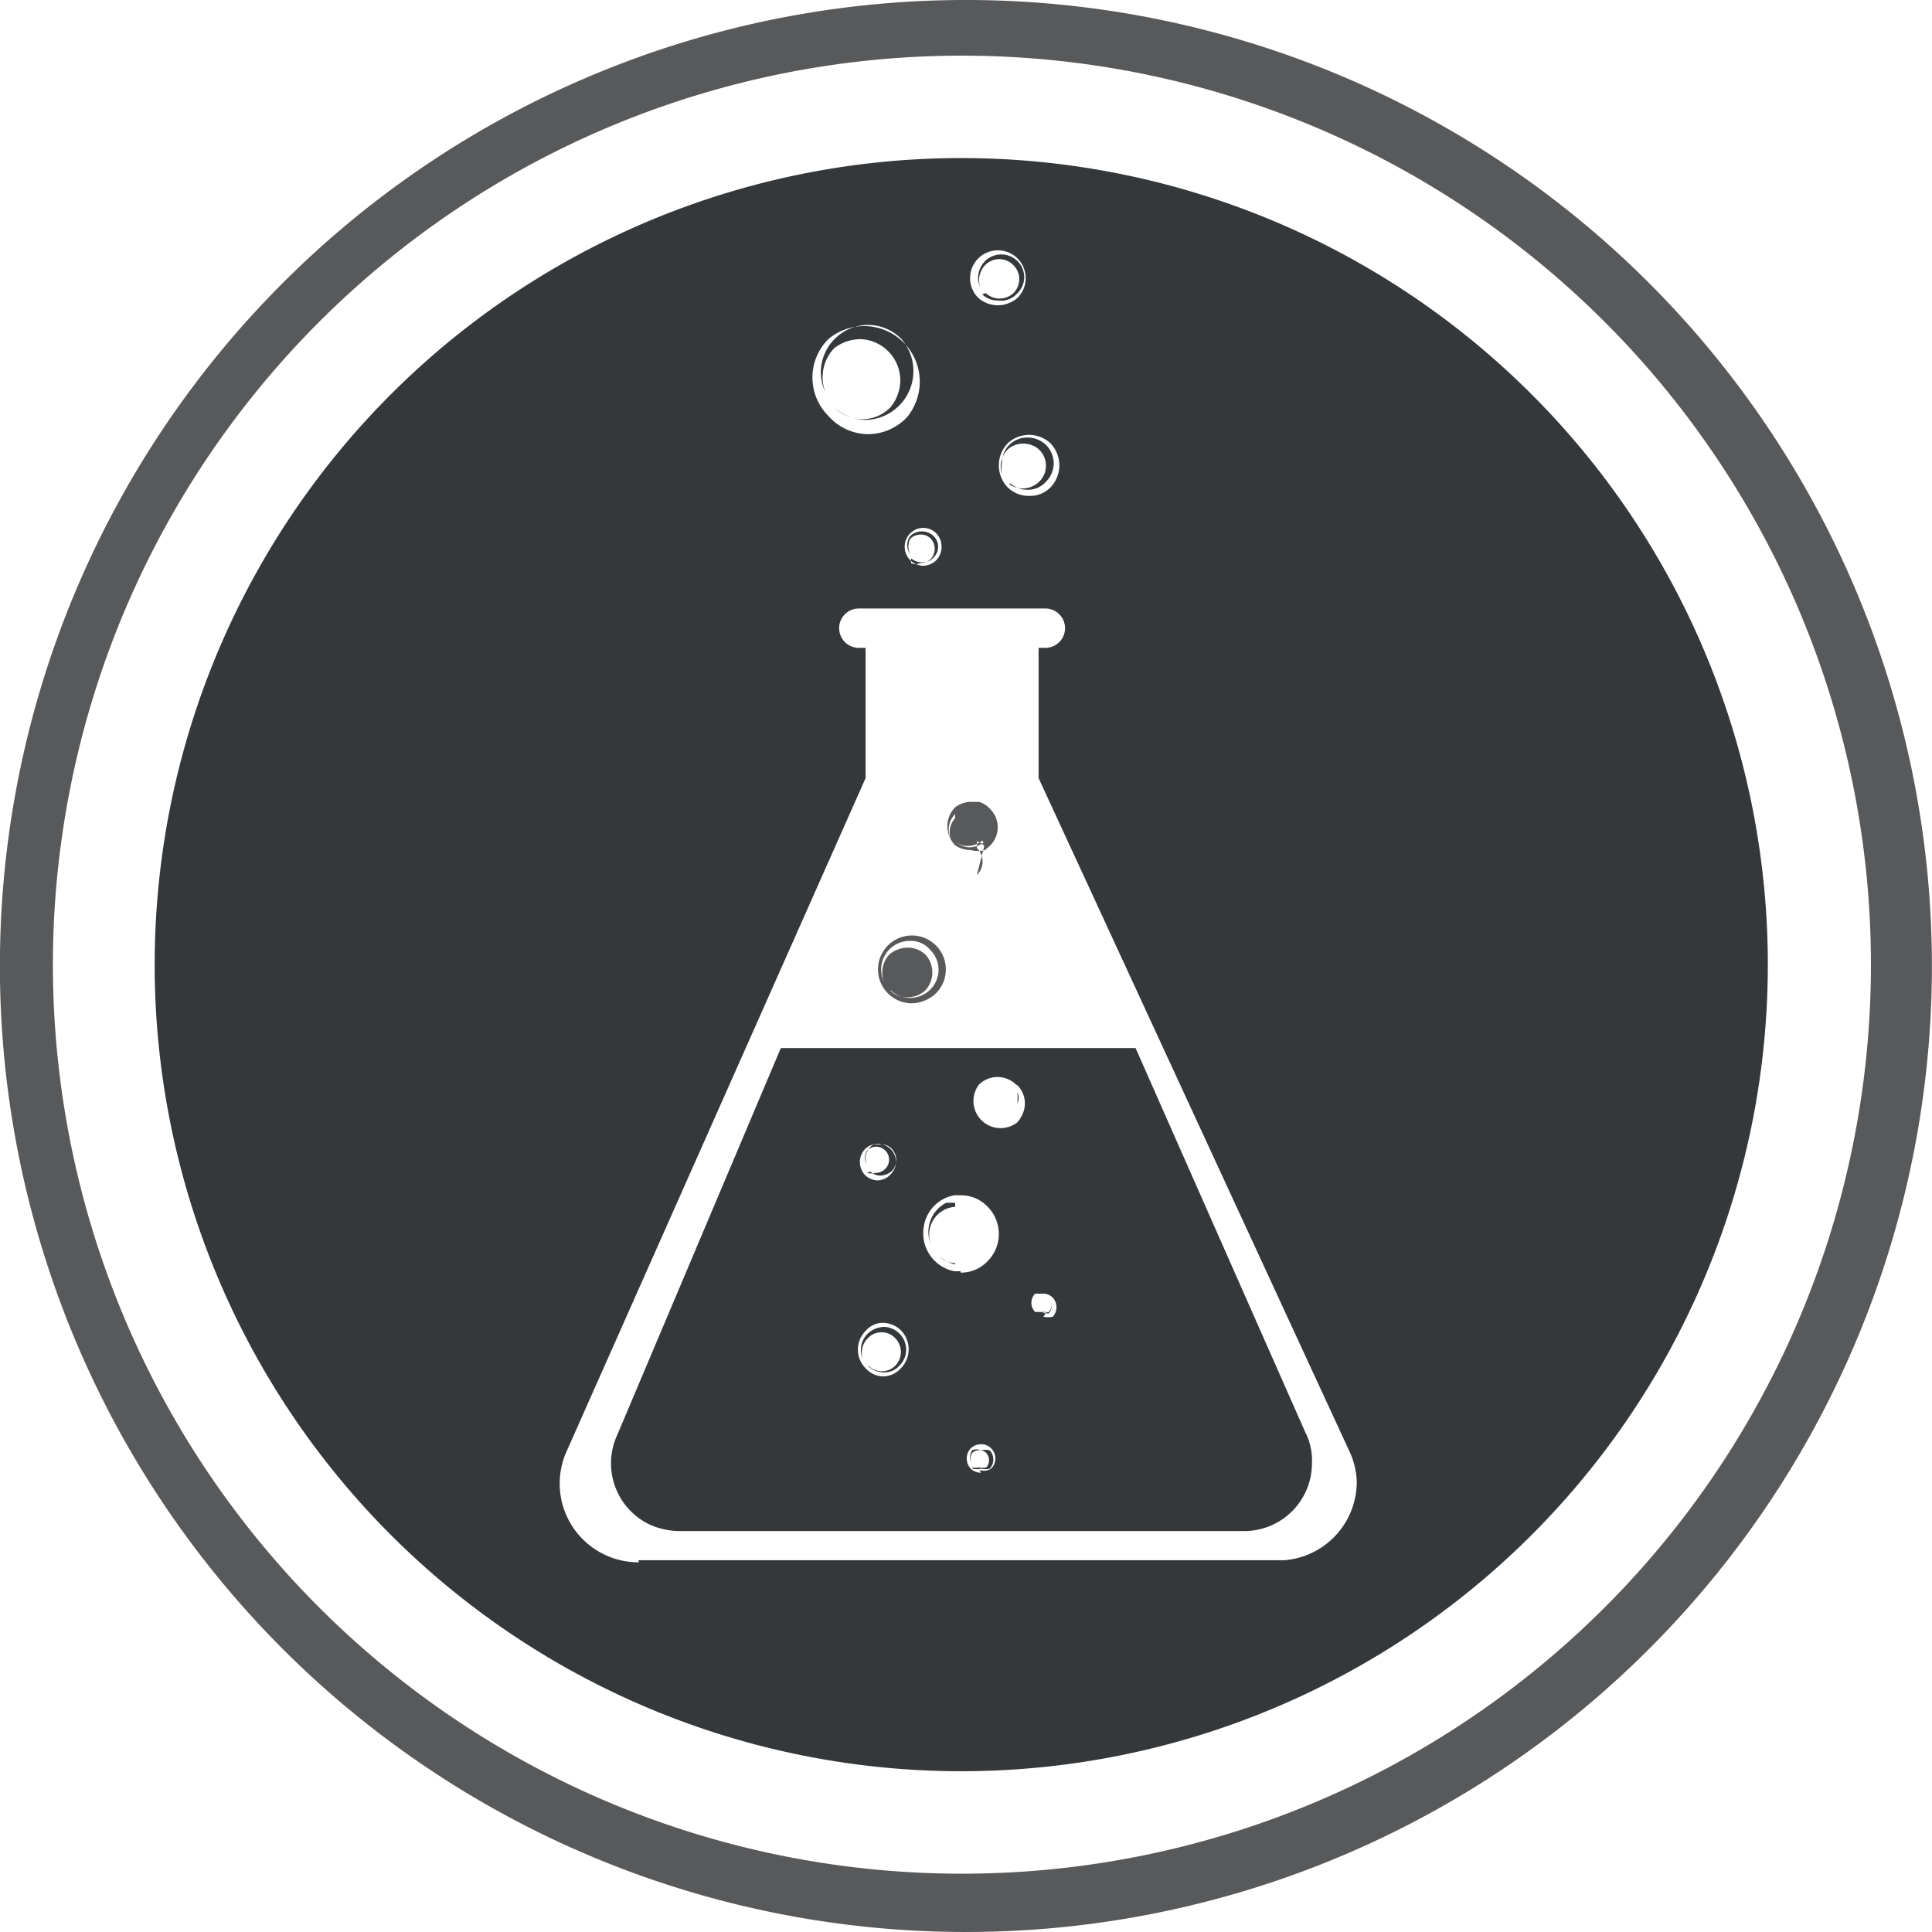
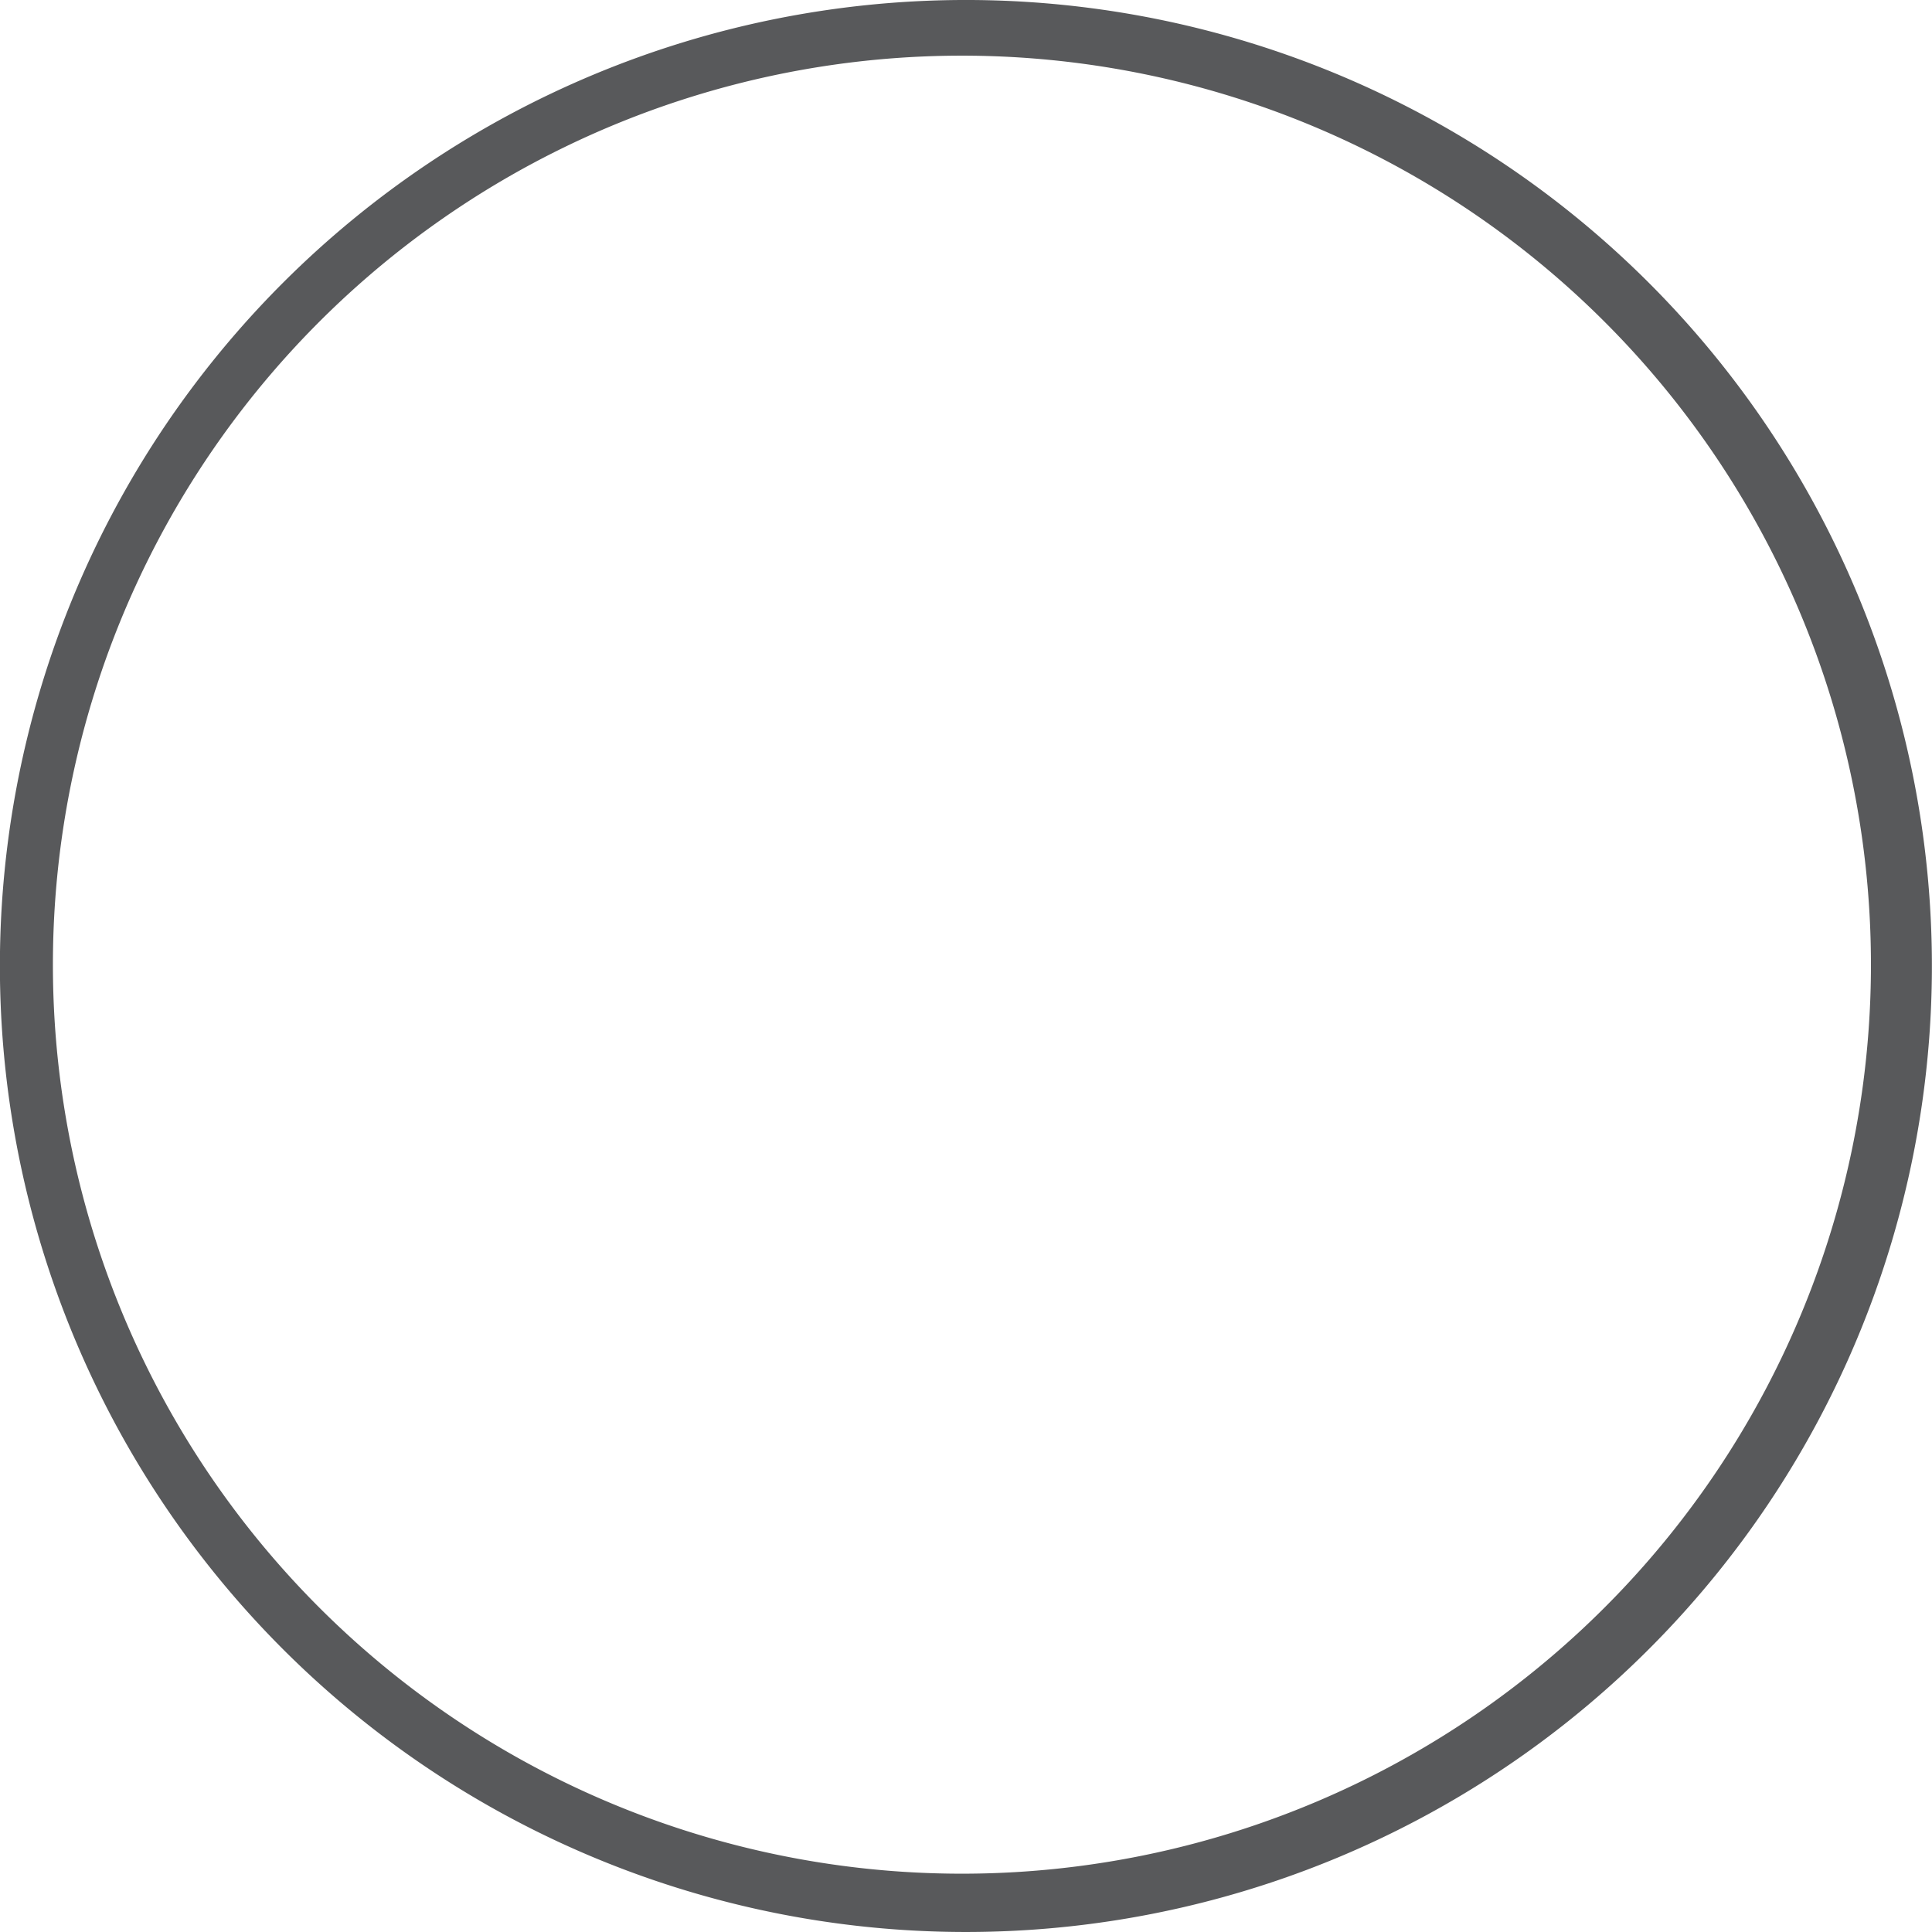
<svg xmlns="http://www.w3.org/2000/svg" viewBox="0 0 28.48 28.48">
  <g id="Layer_2" data-name="Layer 2">
    <g id="Layer_1-2" data-name="Layer 1">
-       <path d="M14.17,2.33A11.89,11.89,0,1,1,2.28,14.22h0A11.89,11.89,0,0,1,14.17,2.33ZM9.41,23h9.52A1.16,1.16,0,0,0,20,21.83a1.14,1.14,0,0,0-.11-.44l-4.58-9.92V9.55h.1a.29.29,0,0,0,0-.58H12.66a.29.29,0,0,0,0,.58h.1v1.92L8.35,21.4a1.16,1.16,0,0,0,.59,1.53,1.15,1.15,0,0,0,.48.1ZM12.79,6.4a.79.79,0,0,0,.58-.25A.82.82,0,0,0,12.21,5h0a.8.8,0,0,0,0,1.13l0,0A.79.79,0,0,0,12.79,6.4Zm2.38.91a.42.42,0,0,0,.32-.13.47.47,0,0,0,0-.64.46.46,0,0,0-.64,0,.47.47,0,0,0,0,.64A.44.44,0,0,0,15.17,7.31Zm-.27-.18h0a.38.38,0,0,0,.25.09.36.36,0,0,0,.27-.12.38.38,0,0,0,0-.54h0a.39.39,0,0,0-.27-.11.37.37,0,0,0-.38.37.47.47,0,0,0,0,.17.36.36,0,0,1,.08-.36.33.33,0,0,1,.23-.09.34.34,0,0,1,.24.09.33.33,0,0,1,0,.47h0a.35.35,0,0,1-.24.1.33.33,0,0,1-.21-.07ZM14.72,4.5A.44.44,0,0,0,15,4.39a.41.41,0,1,0-.58,0A.44.44,0,0,0,14.72,4.5Zm-.24-.16h0a.33.33,0,0,0,.23.09A.32.32,0,0,0,15,4.32a.33.33,0,0,0,0-.47h0a.34.34,0,0,0-.48,0,.35.35,0,0,0-.07.39.33.33,0,0,1,.07-.33.29.29,0,0,1,.42,0,.29.29,0,0,1,0,.41h0a.3.3,0,0,1-.41,0h0Zm-.88,4a.28.28,0,0,0,.2-.08.29.29,0,0,0,0-.4h0a.27.27,0,0,0-.38,0l0,0a.28.28,0,0,0,0,.4h0A.3.3,0,0,0,13.6,8.34Zm-.17-.11h0a.25.25,0,0,0,.16.06.21.21,0,0,0,.17-.07.22.22,0,0,0,0-.32l0,0a.25.25,0,0,0-.34,0h0a.22.22,0,0,0,0,.27.24.24,0,0,1,0-.23.22.22,0,0,1,.15-.06.2.2,0,0,1,.15.06.22.22,0,0,1,0,.3.2.2,0,0,1-.15.06.17.17,0,0,1-.14,0h0ZM12.29,6h0a.71.71,0,0,0,.48.19A.72.72,0,0,0,13.29,5l0,0a.69.69,0,0,0-.49-.21.7.7,0,0,0-.7.7.73.73,0,0,0,.07.3.62.62,0,0,1,.13-.66A.64.64,0,0,1,12.7,5a.61.61,0,0,1,.57.65.64.64,0,0,1-.14.35.58.58,0,0,1-.43.18A.62.62,0,0,1,12.29,6h0Z" style="fill:#35383a;fill-rule:evenodd" />
      <path d="M14.17,0a14.24,14.24,0,1,1-10,4.17A14.24,14.24,0,0,1,14.17,0Zm9.48,4.74a13.4,13.4,0,1,0,3.93,9.48A13.4,13.4,0,0,0,23.65,4.74Z" style="fill:#58595b;fill-rule:evenodd" />
-       <path d="M10,22.57h8.34a1,1,0,0,0,1-1,.91.91,0,0,0-.1-.46l-2.5-5.66H11.51L9.1,21.15a1,1,0,0,0,.49,1.33,1.12,1.12,0,0,0,.44.09Zm4.16-3.83h-.09a.57.57,0,0,1-.45-.67.55.55,0,0,1,.45-.45h.09a.54.54,0,0,1,.4.17.57.57,0,0,1,0,.8.54.54,0,0,1-.4.17Zm1.27.6h-.17a.19.19,0,0,1,0-.27h.12a.2.2,0,0,1,.14.06.21.21,0,0,1,0,.28.33.33,0,0,1-.14,0Zm-.07,0h0a.17.17,0,0,0,.1,0,.15.15,0,0,0,0-.21h0a.17.17,0,0,1,0,.23H15.4ZM15,16.27V16.1A.25.25,0,0,1,15,16.27ZM15,16a.38.38,0,0,1,.06.45.36.36,0,0,1-.07.1.4.4,0,0,1-.56-.56.39.39,0,0,1,.55,0h0Zm-.54,5.71a.22.22,0,0,1-.15-.06.22.22,0,0,1,0-.3h0a.22.22,0,0,1,.15-.06.2.2,0,0,1,.15.06.21.21,0,0,1,0,.3h0A.2.2,0,0,1,14.44,21.67Zm-.13-.08h0a.17.17,0,0,0,.1,0,.2.2,0,0,0,.11,0,.16.16,0,0,0,0-.21l0,0a.15.15,0,0,0-.21,0h0a.17.17,0,0,0,0,.17.2.2,0,0,1,0-.21.15.15,0,0,1,.13,0,.29.29,0,0,1,.13,0,.2.2,0,0,1,0,.27.29.29,0,0,1-.13,0,.24.24,0,0,1-.12,0ZM12.94,17.4a.27.27,0,0,1-.19-.08.28.28,0,0,1,0-.38.27.27,0,0,1,.38,0,.26.26,0,0,1,0,.37h0A.27.27,0,0,1,12.94,17.4Zm-.16-.11h0a.29.29,0,0,0,.13,0,.2.2,0,0,0,.14-.06.19.19,0,0,0,0-.27h0a.19.19,0,0,0-.27,0h0a.2.2,0,0,0,0,.21.23.23,0,0,1,.1-.3l.1,0a.21.21,0,0,1,.17.07.24.24,0,0,1,0,.32.28.28,0,0,1-.17.07.22.22,0,0,1-.15-.06h0Zm.26,3a.36.36,0,0,1-.28-.12.39.39,0,0,1,0-.55h0A.34.34,0,0,1,13,19.5a.39.39,0,0,1,.28.11.4.4,0,0,1,0,.56A.36.36,0,0,1,13,20.29Zm-.24-.16h0a.28.28,0,0,0,.4,0,.29.29,0,0,0,0-.4h0a.27.27,0,0,0-.21-.09.27.27,0,0,0-.2.09.3.3,0,0,0-.07.31.34.34,0,0,1,.07-.38.37.37,0,0,1,.24-.1.33.33,0,0,1,.23.1.33.33,0,0,1,0,.47h0a.29.29,0,0,1-.23.1.33.33,0,0,1-.23-.09Zm1.28-1.49a.57.57,0,0,1-.23-.12h0a.33.33,0,0,0,.23.1h0Zm0-.85a.41.41,0,0,0-.35.57.48.48,0,0,1,.22-.63l.13,0Z" style="fill:#35383a;fill-rule:evenodd" />
-       <path d="M14.51,12.47h0a.26.26,0,0,0-.11-.07v.1h0a.28.28,0,0,1,0,.4h0Zm-.08-.65a.34.34,0,0,1,.16.1.38.38,0,0,1,0,.55h0l-.07.06a.38.38,0,0,1-.21,0,.39.39,0,0,1-.23-.07h0a.4.4,0,0,1,0-.56h0a.4.4,0,0,1,.23-.08h.12Zm-.35.2V12h0a.33.33,0,0,0-.06.38.31.31,0,0,1,.06-.32Zm.42.4h0a.37.37,0,0,1-.2.07.31.31,0,0,1-.22-.09h0a.26.26,0,0,0,.19.07.32.32,0,0,0,.21-.08h0Zm-1.07,2.37a.5.5,0,1,1,.36-.14A.54.54,0,0,1,13.43,14.79Zm-.3-.19h0a.43.43,0,0,0,.28.11.42.42,0,0,0,.3-.12.41.41,0,0,0,0-.59h0a.37.37,0,0,0-.3-.13.42.42,0,0,0-.38.6.39.39,0,0,1,.08-.4.42.42,0,0,1,.26-.1.38.38,0,0,1,.27.1.39.39,0,0,1,0,.53.38.38,0,0,1-.27.1.36.36,0,0,1-.24-.09Z" style="fill:#58595b;fill-rule:evenodd" />
    </g>
  </g>
</svg>